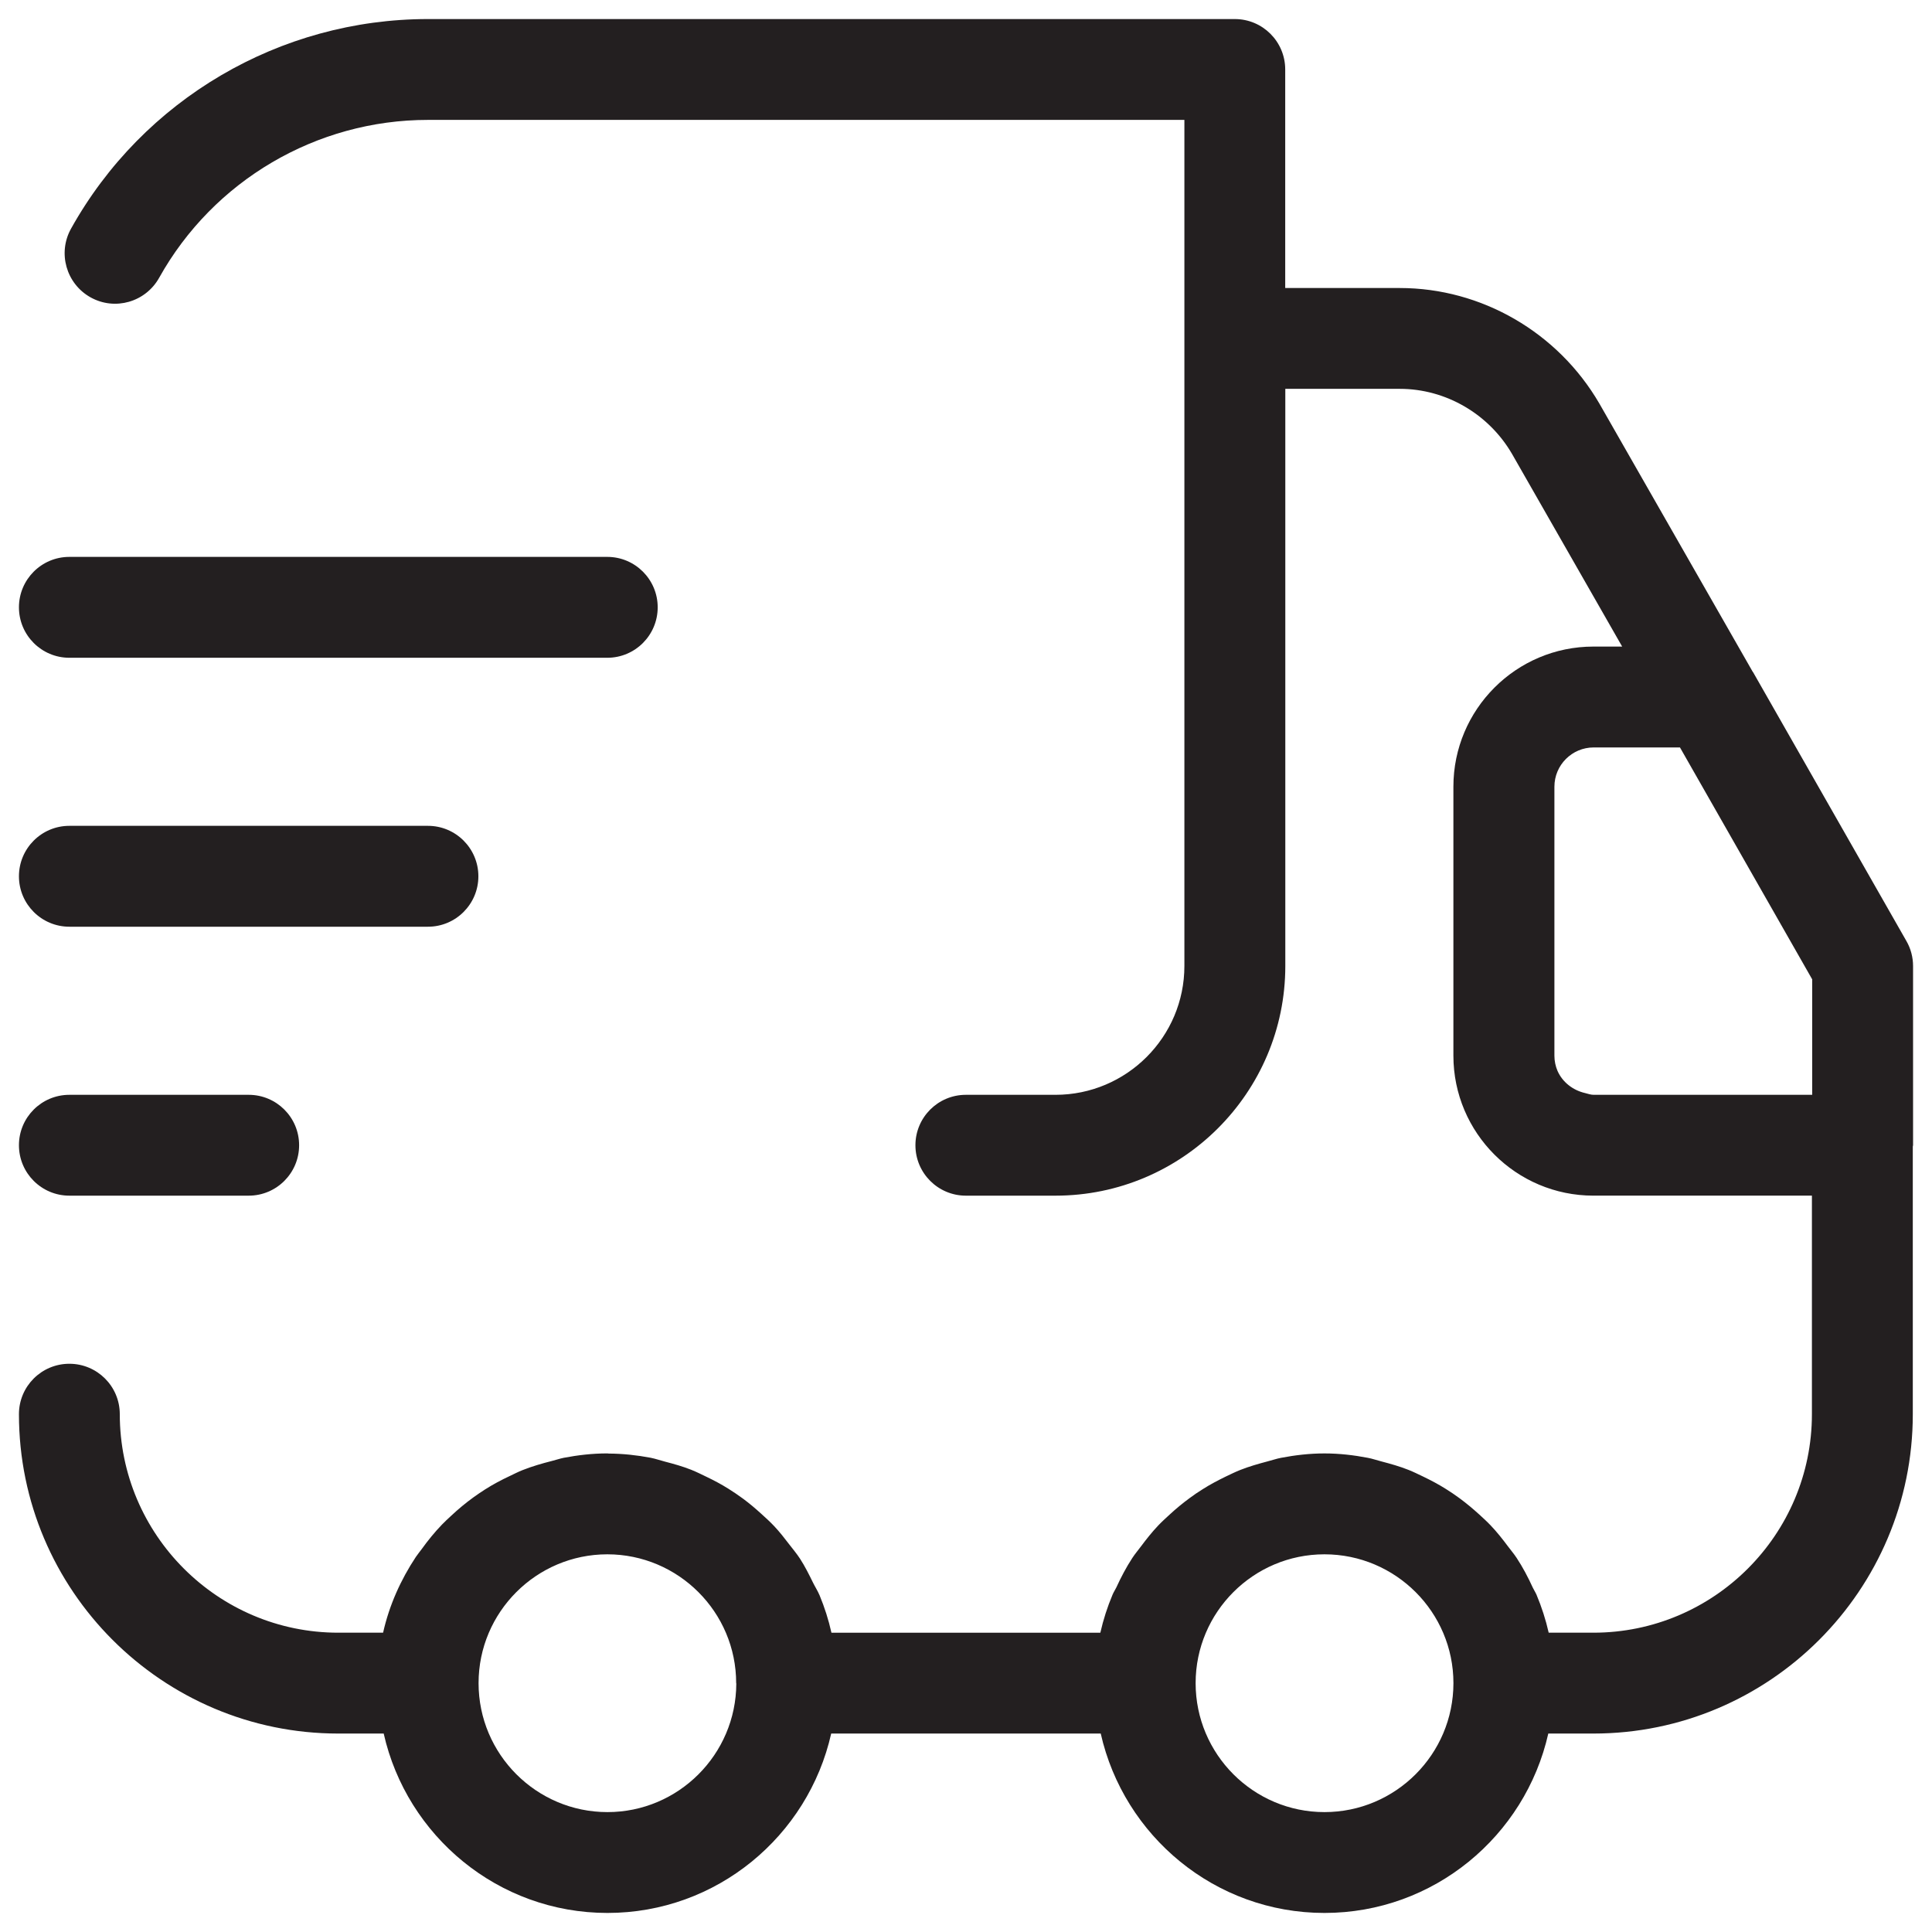
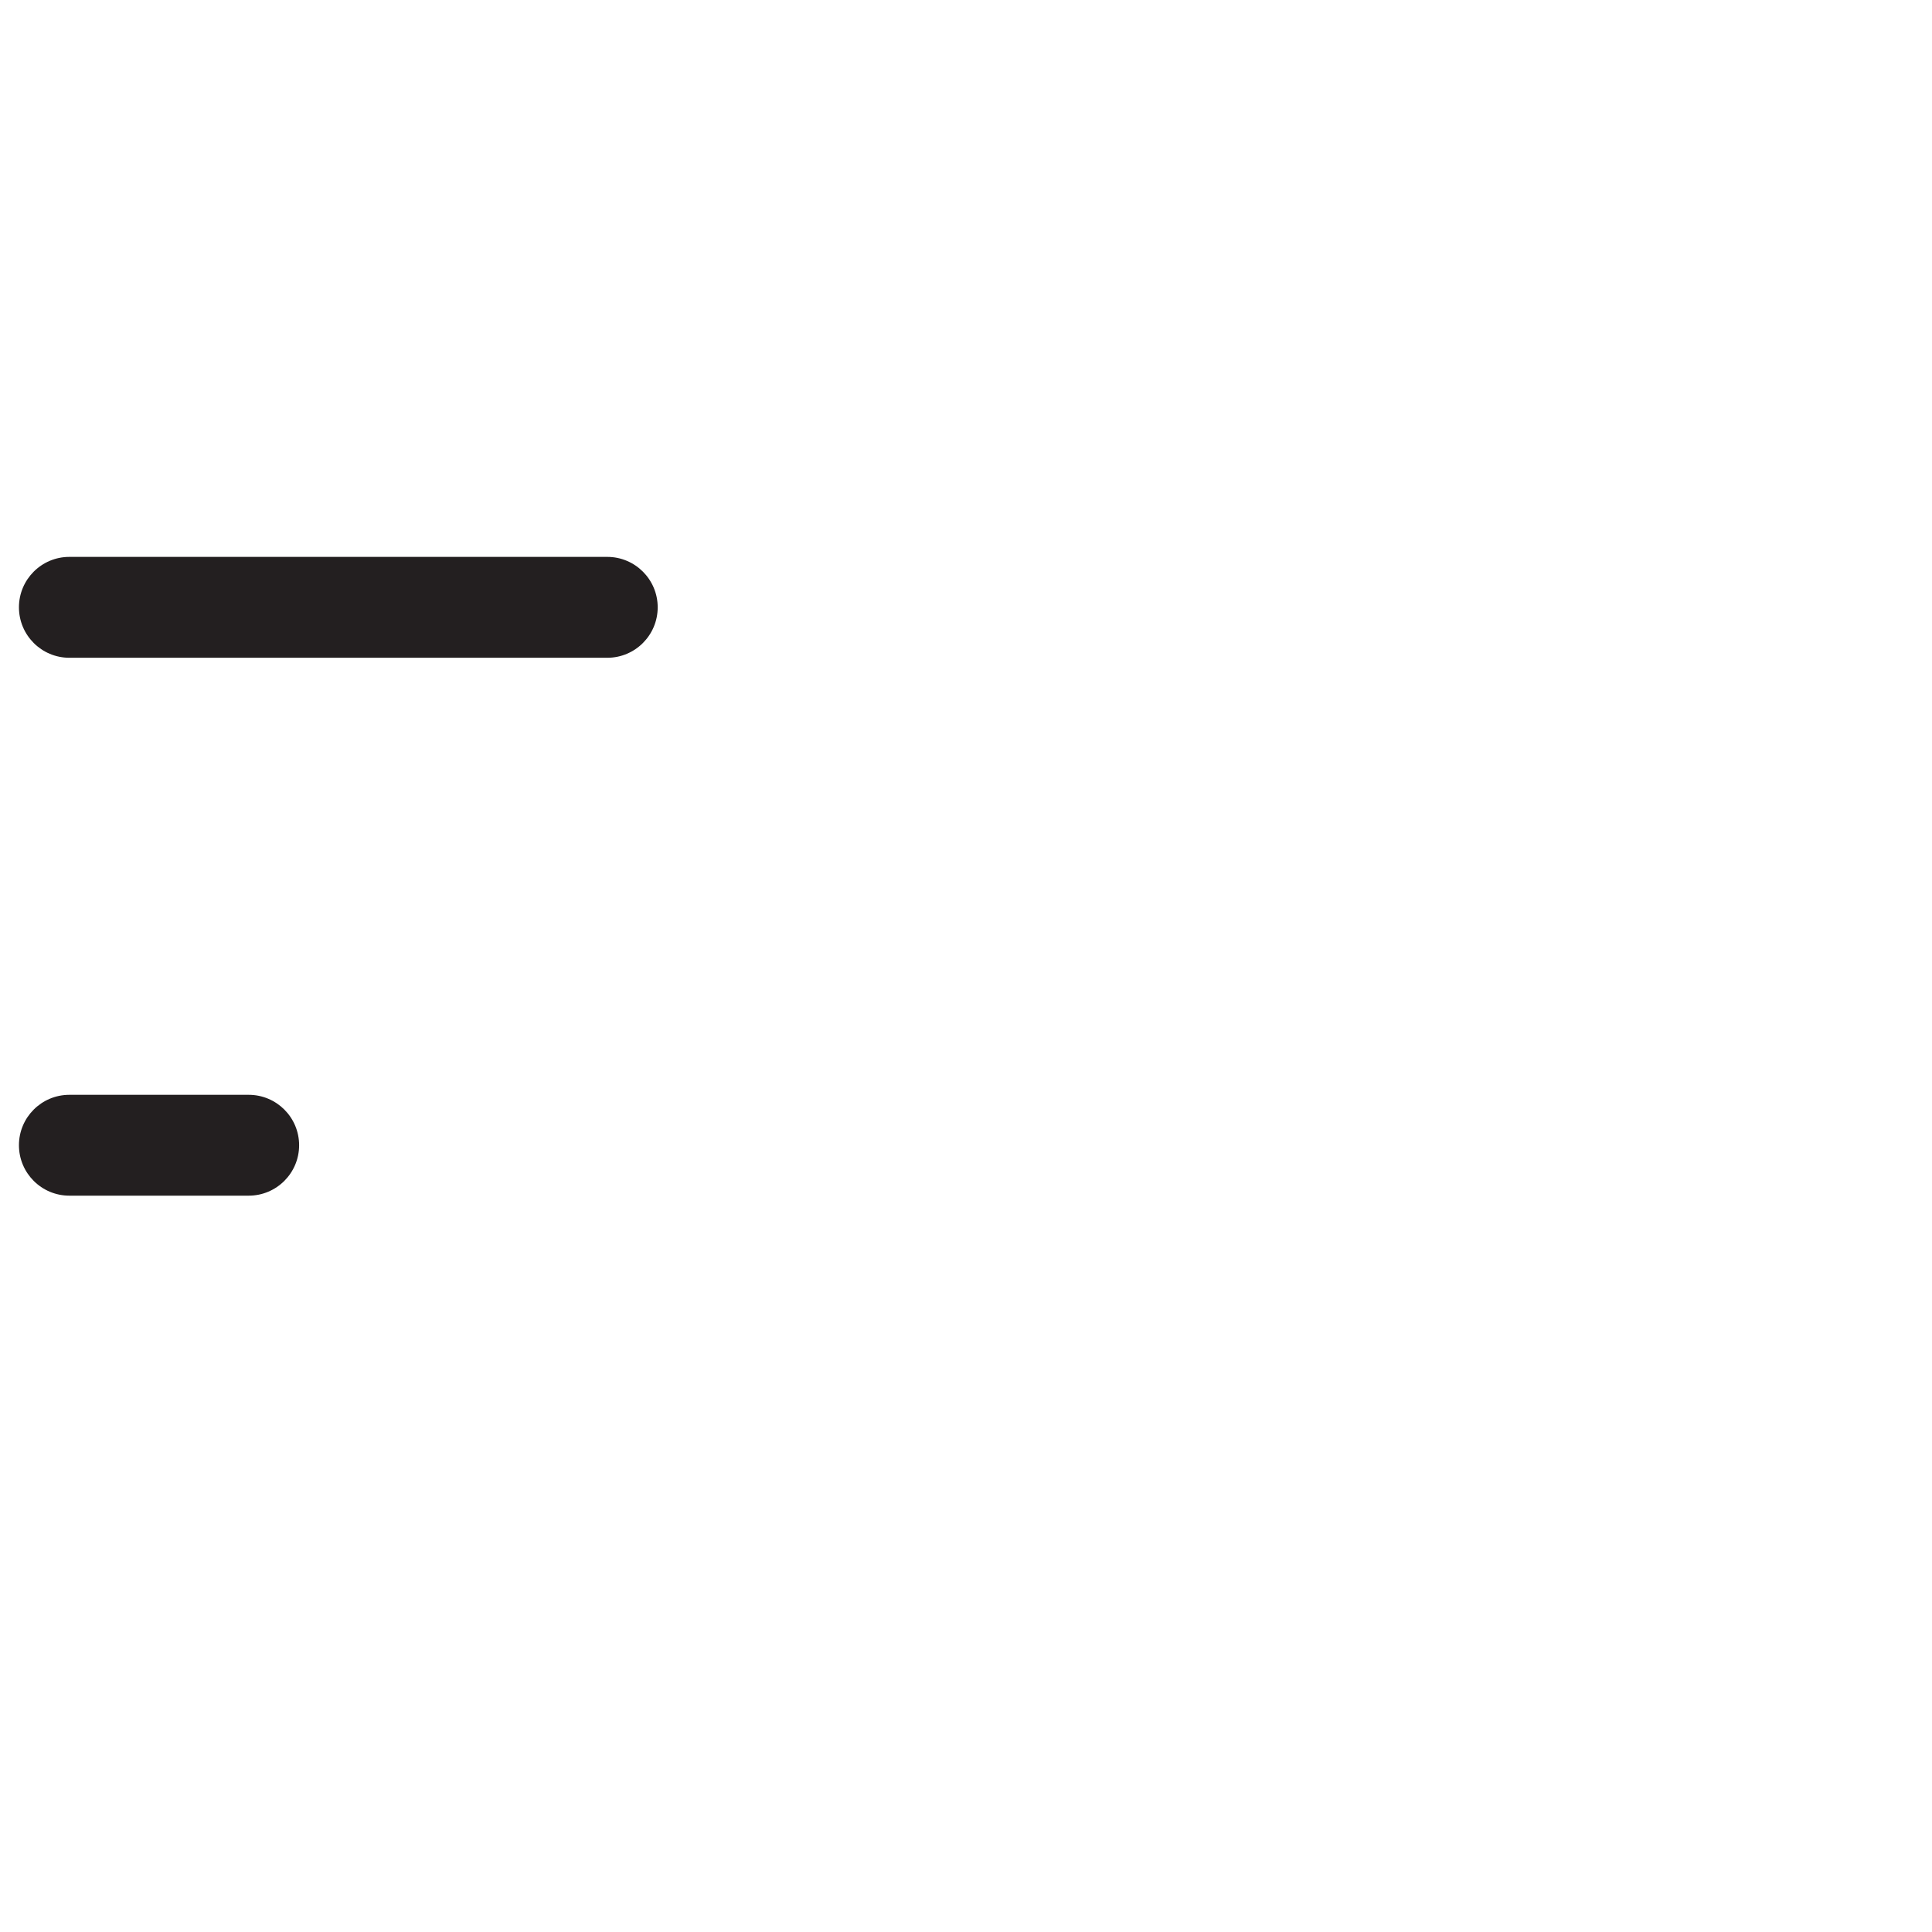
<svg xmlns="http://www.w3.org/2000/svg" version="1.1" id="Layer_1" x="0px" y="0px" width="102px" height="102px" viewBox="0 0 102 102" enable-background="new 0 0 102 102" xml:space="preserve">
  <g>
-     <path fill="#231F20" d="M100.649,49.682l-8.098-14.199c-0.004-0.004-0.007-0.008-0.014-0.012l-8.095-14.16   c-2.188-3.766-6.227-6.105-10.539-6.105h-6.05V3.668c0-1.471-1.192-2.662-2.662-2.662H22.594c-7.817,0-15.038,4.238-18.845,11.068   c-0.714,1.283-0.253,2.904,1.029,3.623c1.29,0.721,2.905,0.252,3.623-1.029c2.867-5.141,8.306-8.338,14.192-8.338H62.53v44.668   c0,3.752-3.055,6.803-6.806,6.803h-4.731c-1.47,0-2.663,1.191-2.663,2.662c0,1.469,1.193,2.662,2.663,2.662h4.731   c6.691,0,12.134-5.439,12.134-12.127V20.529h6.046c2.423,0,4.697,1.324,5.925,3.439l5.813,10.168h-1.505h-0.014   c-4.077,0-7.391,3.316-7.391,7.398v14.199c0,4.076,3.313,7.391,7.391,7.391h0.014h11.523v11.537   c0,6.361-5.176,11.537-11.537,11.537h-2.36c-0.156-0.693-0.375-1.365-0.646-2.012c-0.056-0.127-0.135-0.242-0.194-0.369   c-0.249-0.545-0.526-1.072-0.853-1.568c-0.139-0.211-0.302-0.402-0.454-0.605c-0.288-0.385-0.579-0.756-0.911-1.104   c-0.194-0.205-0.399-0.391-0.607-0.582c-0.336-0.305-0.68-0.592-1.047-0.863c-0.232-0.17-0.468-0.33-0.711-0.482   c-0.388-0.246-0.79-0.457-1.206-0.658c-0.257-0.121-0.503-0.246-0.766-0.35c-0.469-0.188-0.954-0.322-1.442-0.451   c-0.239-0.059-0.465-0.143-0.711-0.188c-0.742-0.143-1.505-0.232-2.291-0.232c-0.787,0-1.55,0.09-2.292,0.232   c-0.242,0.045-0.472,0.129-0.711,0.188c-0.488,0.129-0.974,0.268-1.438,0.451c-0.264,0.104-0.513,0.229-0.77,0.35   c-0.412,0.201-0.814,0.412-1.199,0.656c-0.25,0.154-0.485,0.314-0.718,0.488c-0.364,0.268-0.707,0.551-1.036,0.855   c-0.212,0.195-0.42,0.381-0.617,0.59c-0.326,0.344-0.617,0.711-0.901,1.092c-0.152,0.205-0.319,0.398-0.461,0.617   c-0.322,0.492-0.597,1.016-0.843,1.553c-0.063,0.133-0.146,0.25-0.201,0.385c-0.271,0.643-0.488,1.314-0.645,2.008H43.896   c-0.152-0.684-0.364-1.342-0.627-1.977c-0.098-0.232-0.236-0.443-0.347-0.668c-0.212-0.434-0.427-0.863-0.687-1.266   c-0.174-0.264-0.371-0.5-0.562-0.746c-0.254-0.332-0.51-0.662-0.798-0.967c-0.218-0.232-0.454-0.447-0.693-0.662   c-0.305-0.277-0.617-0.541-0.949-0.787c-0.257-0.188-0.517-0.367-0.791-0.537c-0.36-0.225-0.734-0.424-1.119-0.609   c-0.277-0.133-0.548-0.271-0.836-0.385c-0.44-0.174-0.897-0.303-1.362-0.424c-0.26-0.066-0.51-0.156-0.776-0.209   c-0.718-0.135-1.456-0.217-2.212-0.221c-0.024,0-0.045-0.008-0.066-0.008c0,0-0.003,0-0.007,0c0,0,0,0-0.003,0   c-0.787,0-1.554,0.09-2.299,0.232c-0.215,0.043-0.416,0.115-0.624,0.166c-0.526,0.133-1.047,0.285-1.546,0.482   c-0.229,0.09-0.443,0.201-0.662,0.305c-0.461,0.215-0.905,0.451-1.331,0.723c-0.205,0.131-0.402,0.266-0.6,0.408   c-0.416,0.301-0.808,0.627-1.183,0.979c-0.163,0.152-0.329,0.301-0.481,0.461c-0.389,0.404-0.742,0.838-1.071,1.295   c-0.101,0.139-0.212,0.268-0.309,0.414c-0.798,1.205-1.404,2.547-1.73,4h-2.364c-6.361,0-11.537-5.176-11.537-11.537   C6.324,73.191,5.132,72,3.662,72S1,73.191,1,74.662c0,9.297,7.564,16.861,16.861,16.861h2.396   c1.221,5.412,6.046,9.471,11.814,9.471s10.595-4.059,11.812-9.471h14.23c1.221,5.412,6.039,9.471,11.812,9.471   c5.771,0,10.598-4.059,11.817-9.471h2.382c9.298,0,16.862-7.564,16.862-16.861V60.531c0-0.023,0.014-0.045,0.014-0.068v-9.465   C101,50.537,100.879,50.08,100.649,49.682z M32.071,95.67c-3.751,0-6.805-3.055-6.805-6.809c0-3.75,3.051-6.799,6.798-6.801   c3.751,0.002,6.802,3.051,6.802,6.801c0,0.008,0.007,0.014,0.007,0.025C38.859,92.627,35.815,95.67,32.071,95.67z M69.925,95.67   c-3.751,0-6.802-3.055-6.802-6.809c0-3.75,3.051-6.801,6.802-6.801c3.754,0,6.809,3.051,6.809,6.801   C76.733,92.615,73.679,95.67,69.925,95.67z M95.675,57.801H84.138c-0.159,0-0.302-0.057-0.45-0.092   c-0.646-0.148-1.196-0.574-1.46-1.174c-0.104-0.246-0.163-0.518-0.163-0.801V41.535c0-1.145,0.93-2.074,2.073-2.074h4.556   l6.981,12.244V57.801z" />
    <path fill="#231F20" d="M3.662,34.727h28.399c1.47,0,2.662-1.193,2.662-2.664c0-1.469-1.192-2.662-2.662-2.662H3.662   C2.192,29.4,1,30.594,1,32.063C1,33.533,2.192,34.727,3.662,34.727z" />
-     <path fill="#231F20" d="M3.662,48.926h18.932c1.47,0,2.662-1.193,2.662-2.662c0-1.471-1.192-2.664-2.662-2.664H3.662   C2.192,43.6,1,44.793,1,46.264C1,47.732,2.192,48.926,3.662,48.926z" />
    <path fill="#231F20" d="M3.662,63.125h9.468c1.47,0,2.662-1.193,2.662-2.662c0-1.471-1.192-2.662-2.662-2.662H3.662   C2.192,57.801,1,58.992,1,60.463C1,61.932,2.192,63.125,3.662,63.125z" />
  </g>
</svg>